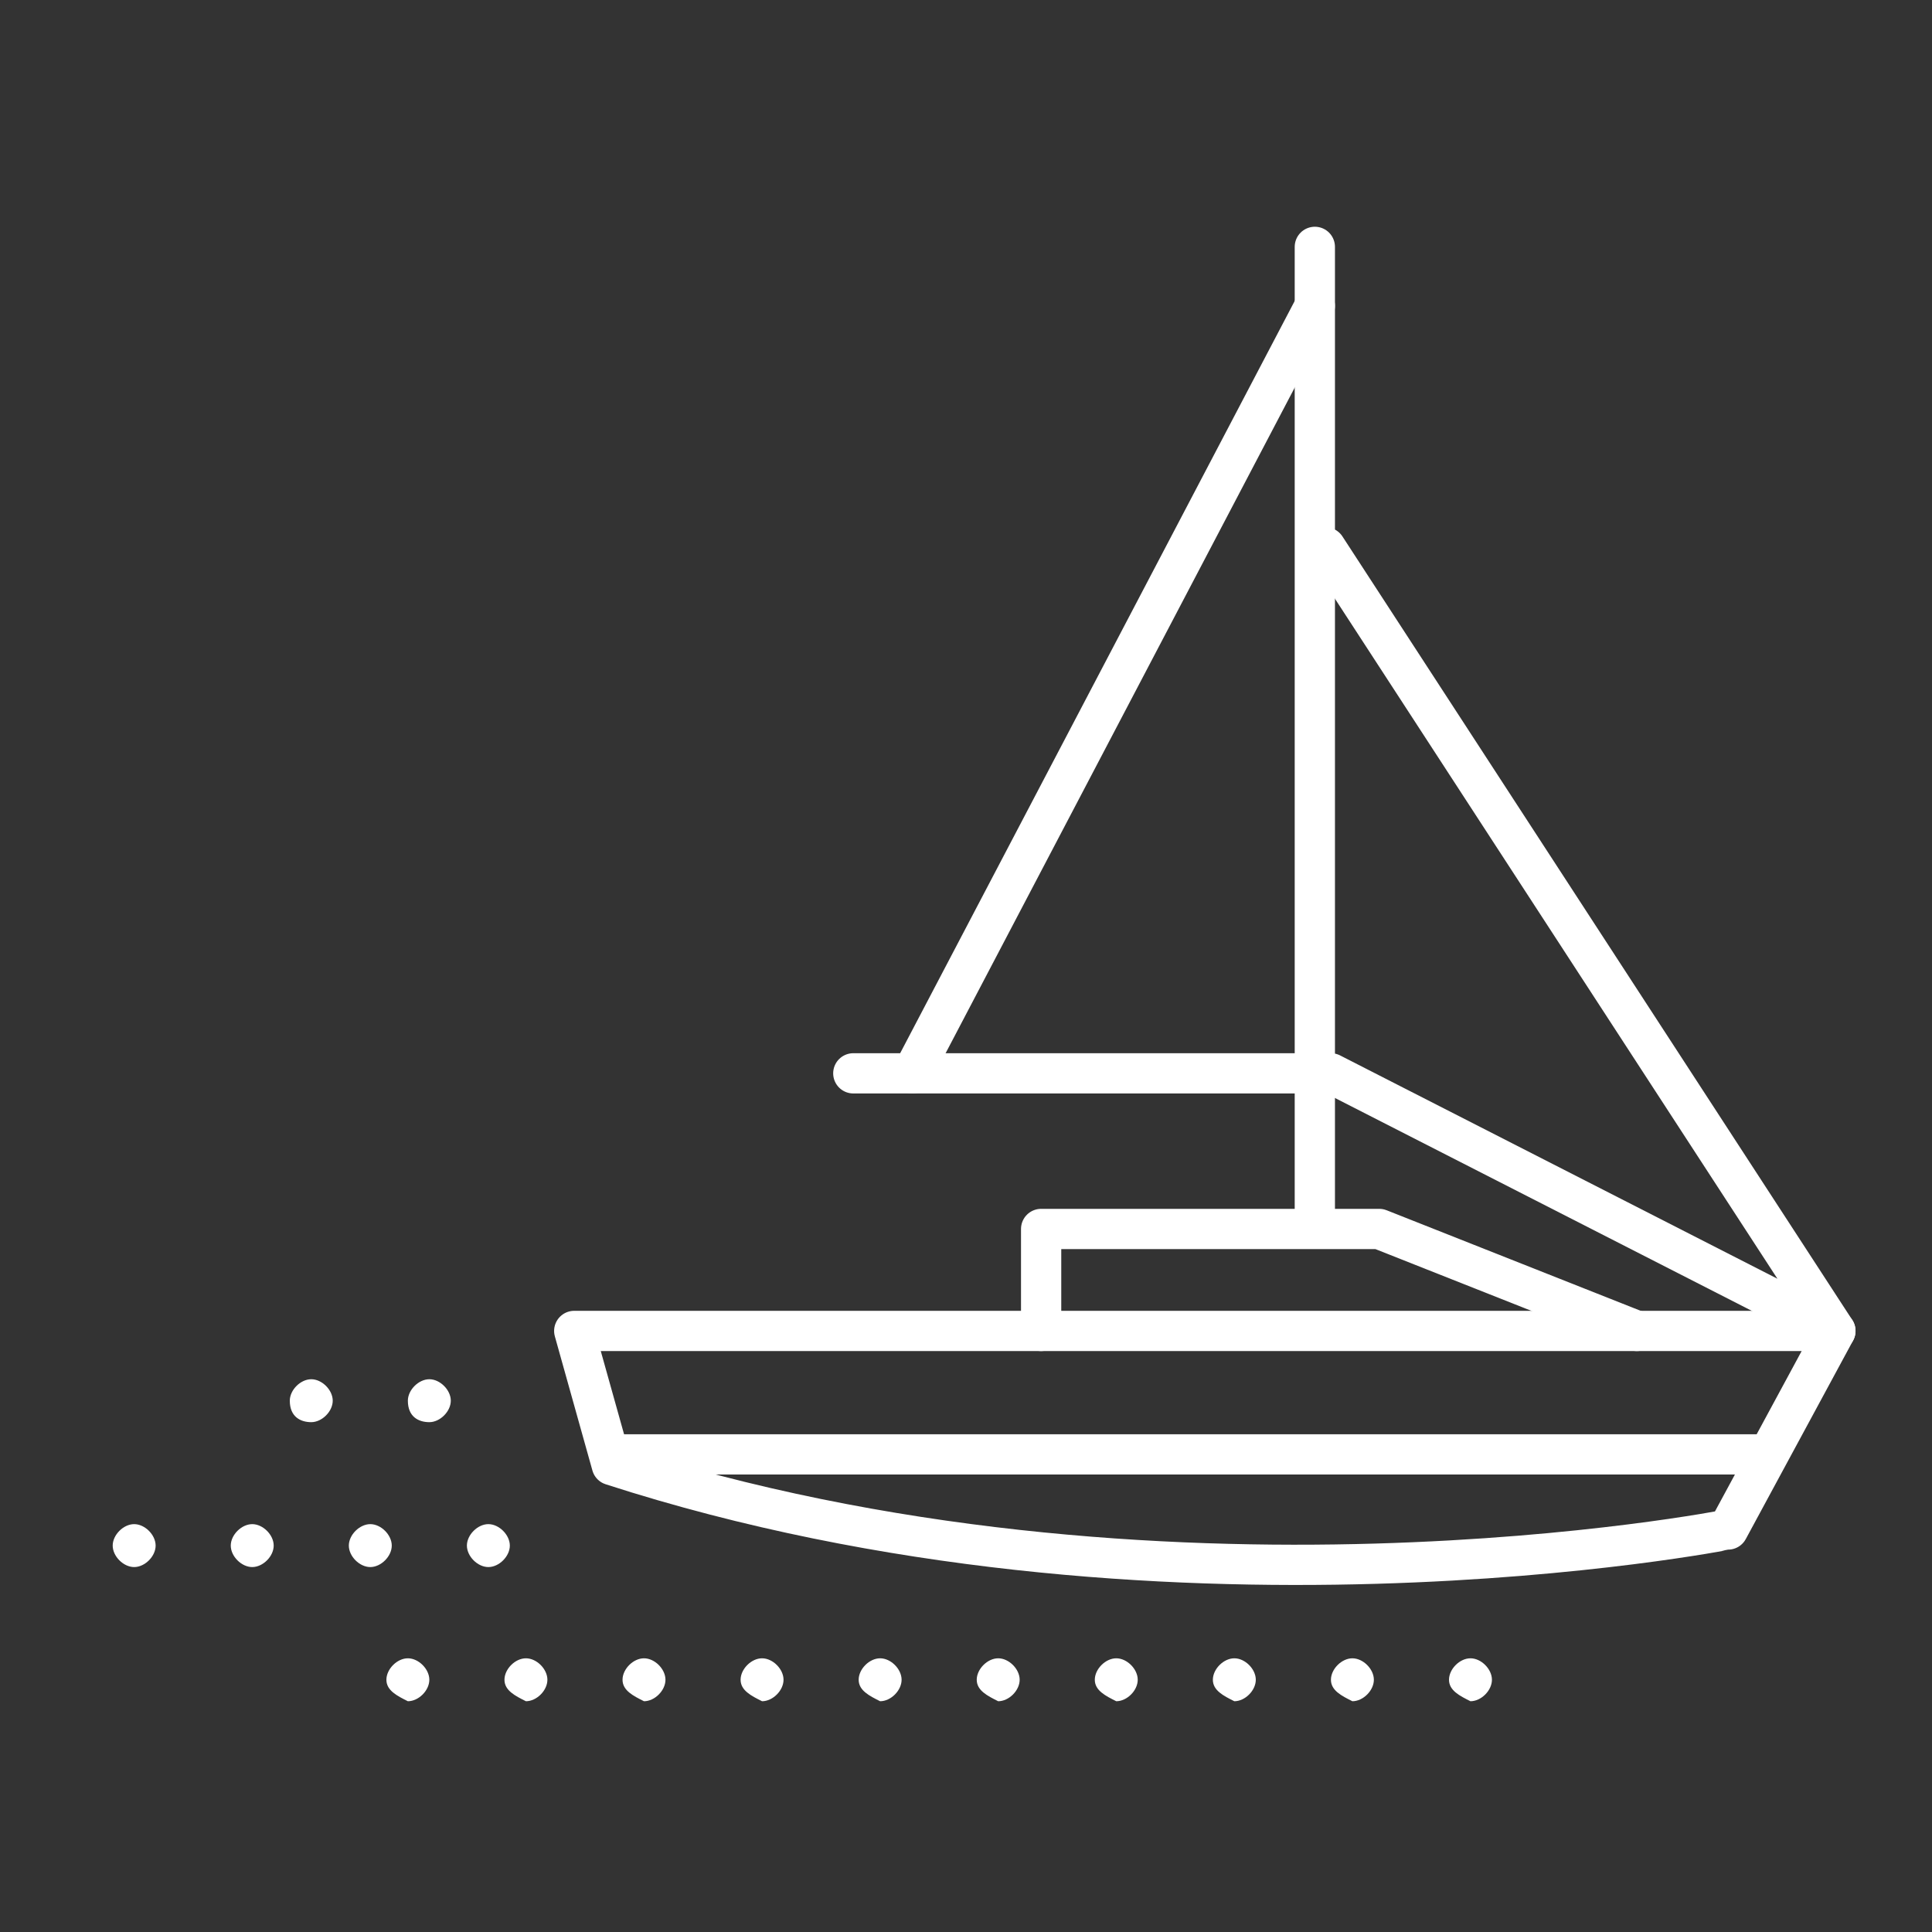
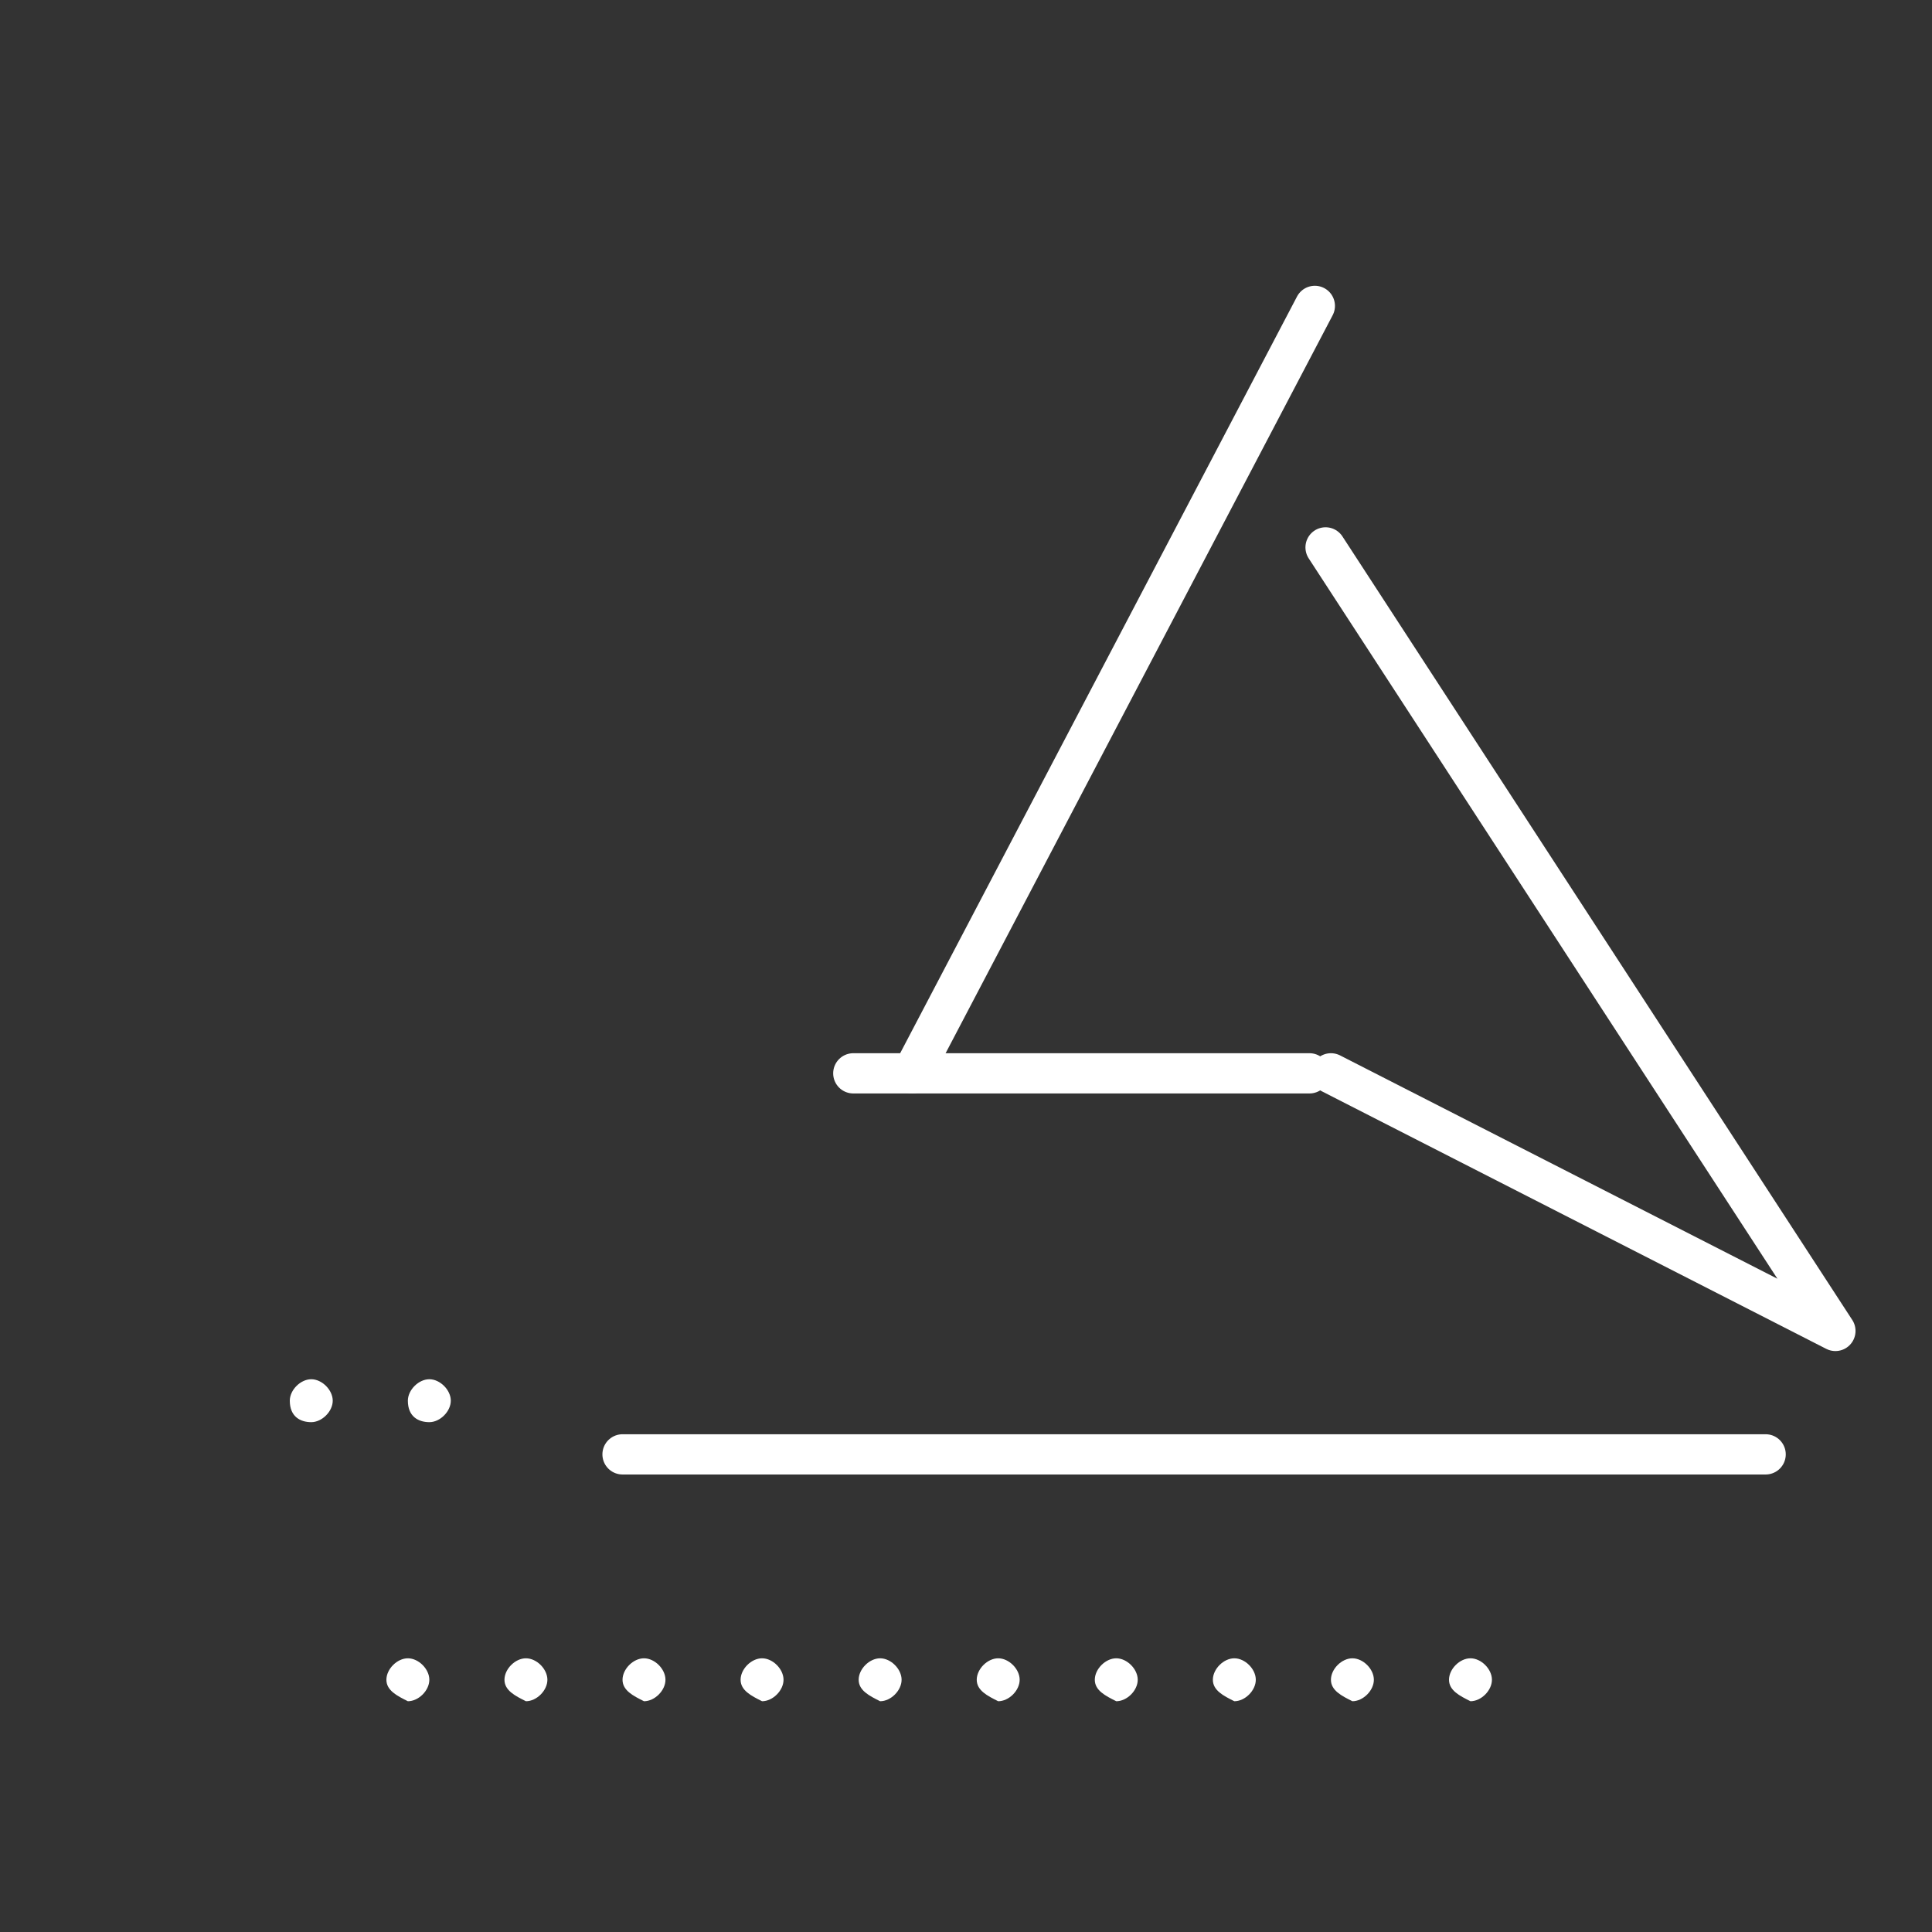
<svg xmlns="http://www.w3.org/2000/svg" version="1.1" id="Layer_1" x="0px" y="0px" viewBox="0 0 36 36" style="enable-background:new 0 0 36 36;" xml:space="preserve">
  <rect x="0" y="0" width="36" height="36" fill="#333333" stroke="none" />
  <style type="text/css">
	.st0{fill:none;stroke:#FFFFFF;stroke-width:0.75;stroke-linecap:round;stroke-linejoin:round;}
	.st1{fill:#FFFFFF;}
</style>
  <polyline class="st0" points="24.7,10.2 34.2,24.8 24.8,20 " />
  <line class="st0" x1="17" y1="20" x2="24.5" y2="5.7" />
-   <line class="st0" x1="24.5" y1="4.6" x2="24.5" y2="22.6" />
  <line class="st0" x1="15.9" y1="20" x2="24.4" y2="20" />
-   <polyline class="st0" points="19.4,24.8 19.4,22.9 25.7,22.9 30.5,24.8 " />
  <path class="st1" d="M27,31.3c0-0.2,0.2-0.4,0.4-0.4l0,0c0.2,0,0.4,0.2,0.4,0.4l0,0c0,0.2-0.2,0.4-0.4,0.4l0,0  C27.2,31.6,27,31.5,27,31.3z M24.8,31.3c0-0.2,0.2-0.4,0.4-0.4l0,0c0.2,0,0.4,0.2,0.4,0.4l0,0c0,0.2-0.2,0.4-0.4,0.4l0,0  C25,31.6,24.8,31.5,24.8,31.3z M22.6,31.3c0-0.2,0.2-0.4,0.4-0.4l0,0c0.2,0,0.4,0.2,0.4,0.4l0,0c0,0.2-0.2,0.4-0.4,0.4l0,0  C22.8,31.6,22.6,31.5,22.6,31.3z M20.4,31.3c0-0.2,0.2-0.4,0.4-0.4l0,0c0.2,0,0.4,0.2,0.4,0.4l0,0c0,0.2-0.2,0.4-0.4,0.4l0,0  C20.6,31.6,20.4,31.5,20.4,31.3z M18.2,31.3c0-0.2,0.2-0.4,0.4-0.4l0,0c0.2,0,0.4,0.2,0.4,0.4l0,0c0,0.2-0.2,0.4-0.4,0.4l0,0  C18.4,31.6,18.2,31.5,18.2,31.3z M16,31.3c0-0.2,0.2-0.4,0.4-0.4l0,0c0.2,0,0.4,0.2,0.4,0.4l0,0c0,0.2-0.2,0.4-0.4,0.4l0,0  C16.2,31.6,16,31.5,16,31.3z M13.8,31.3c0-0.2,0.2-0.4,0.4-0.4l0,0c0.2,0,0.4,0.2,0.4,0.4l0,0c0,0.2-0.2,0.4-0.4,0.4l0,0  C14,31.6,13.8,31.5,13.8,31.3z M11.6,31.3c0-0.2,0.2-0.4,0.4-0.4l0,0c0.2,0,0.4,0.2,0.4,0.4l0,0c0,0.2-0.2,0.4-0.4,0.4l0,0  C11.8,31.6,11.6,31.5,11.6,31.3z M9.4,31.3c0-0.2,0.2-0.4,0.4-0.4l0,0c0.2,0,0.4,0.2,0.4,0.4l0,0c0,0.2-0.2,0.4-0.4,0.4l0,0  C9.6,31.6,9.4,31.5,9.4,31.3z M7.2,31.3c0-0.2,0.2-0.4,0.4-0.4l0,0c0.2,0,0.4,0.2,0.4,0.4l0,0c0,0.2-0.2,0.4-0.4,0.4l0,0  C7.4,31.6,7.2,31.5,7.2,31.3z" />
-   <path class="st1" d="M8.7,28.8c0-0.2,0.2-0.4,0.4-0.4l0,0c0.2,0,0.4,0.2,0.4,0.4l0,0c0,0.2-0.2,0.4-0.4,0.4l0,0  C8.9,29.2,8.7,29,8.7,28.8z M6.5,28.8c0-0.2,0.2-0.4,0.4-0.4l0,0c0.2,0,0.4,0.2,0.4,0.4l0,0c0,0.2-0.2,0.4-0.4,0.4l0,0  C6.7,29.2,6.5,29,6.5,28.8z M4.3,28.8c0-0.2,0.2-0.4,0.4-0.4l0,0c0.2,0,0.4,0.2,0.4,0.4l0,0c0,0.2-0.2,0.4-0.4,0.4l0,0  C4.5,29.2,4.3,29,4.3,28.8z M2.1,28.8c0-0.2,0.2-0.4,0.4-0.4l0,0c0.2,0,0.4,0.2,0.4,0.4l0,0c0,0.2-0.2,0.4-0.4,0.4l0,0  C2.3,29.2,2.1,29,2.1,28.8z" />
  <path class="st1" d="M7.6,26.1c0-0.2,0.2-0.4,0.4-0.4l0,0c0.2,0,0.4,0.2,0.4,0.4l0,0c0,0.2-0.2,0.4-0.4,0.4l0,0  C7.8,26.5,7.6,26.4,7.6,26.1z M5.4,26.1c0-0.2,0.2-0.4,0.4-0.4l0,0c0.2,0,0.4,0.2,0.4,0.4l0,0c0,0.2-0.2,0.4-0.4,0.4l0,0  C5.6,26.5,5.4,26.4,5.4,26.1z" />
-   <path class="st0" d="M11.4,27.3l-0.7-2.5h23.5l-2,3.7C32.2,28.5,21.6,30.6,11.4,27.3z" />
  <line class="st0" x1="11.6" y1="27.1" x2="32.9" y2="27.1" />
</svg>